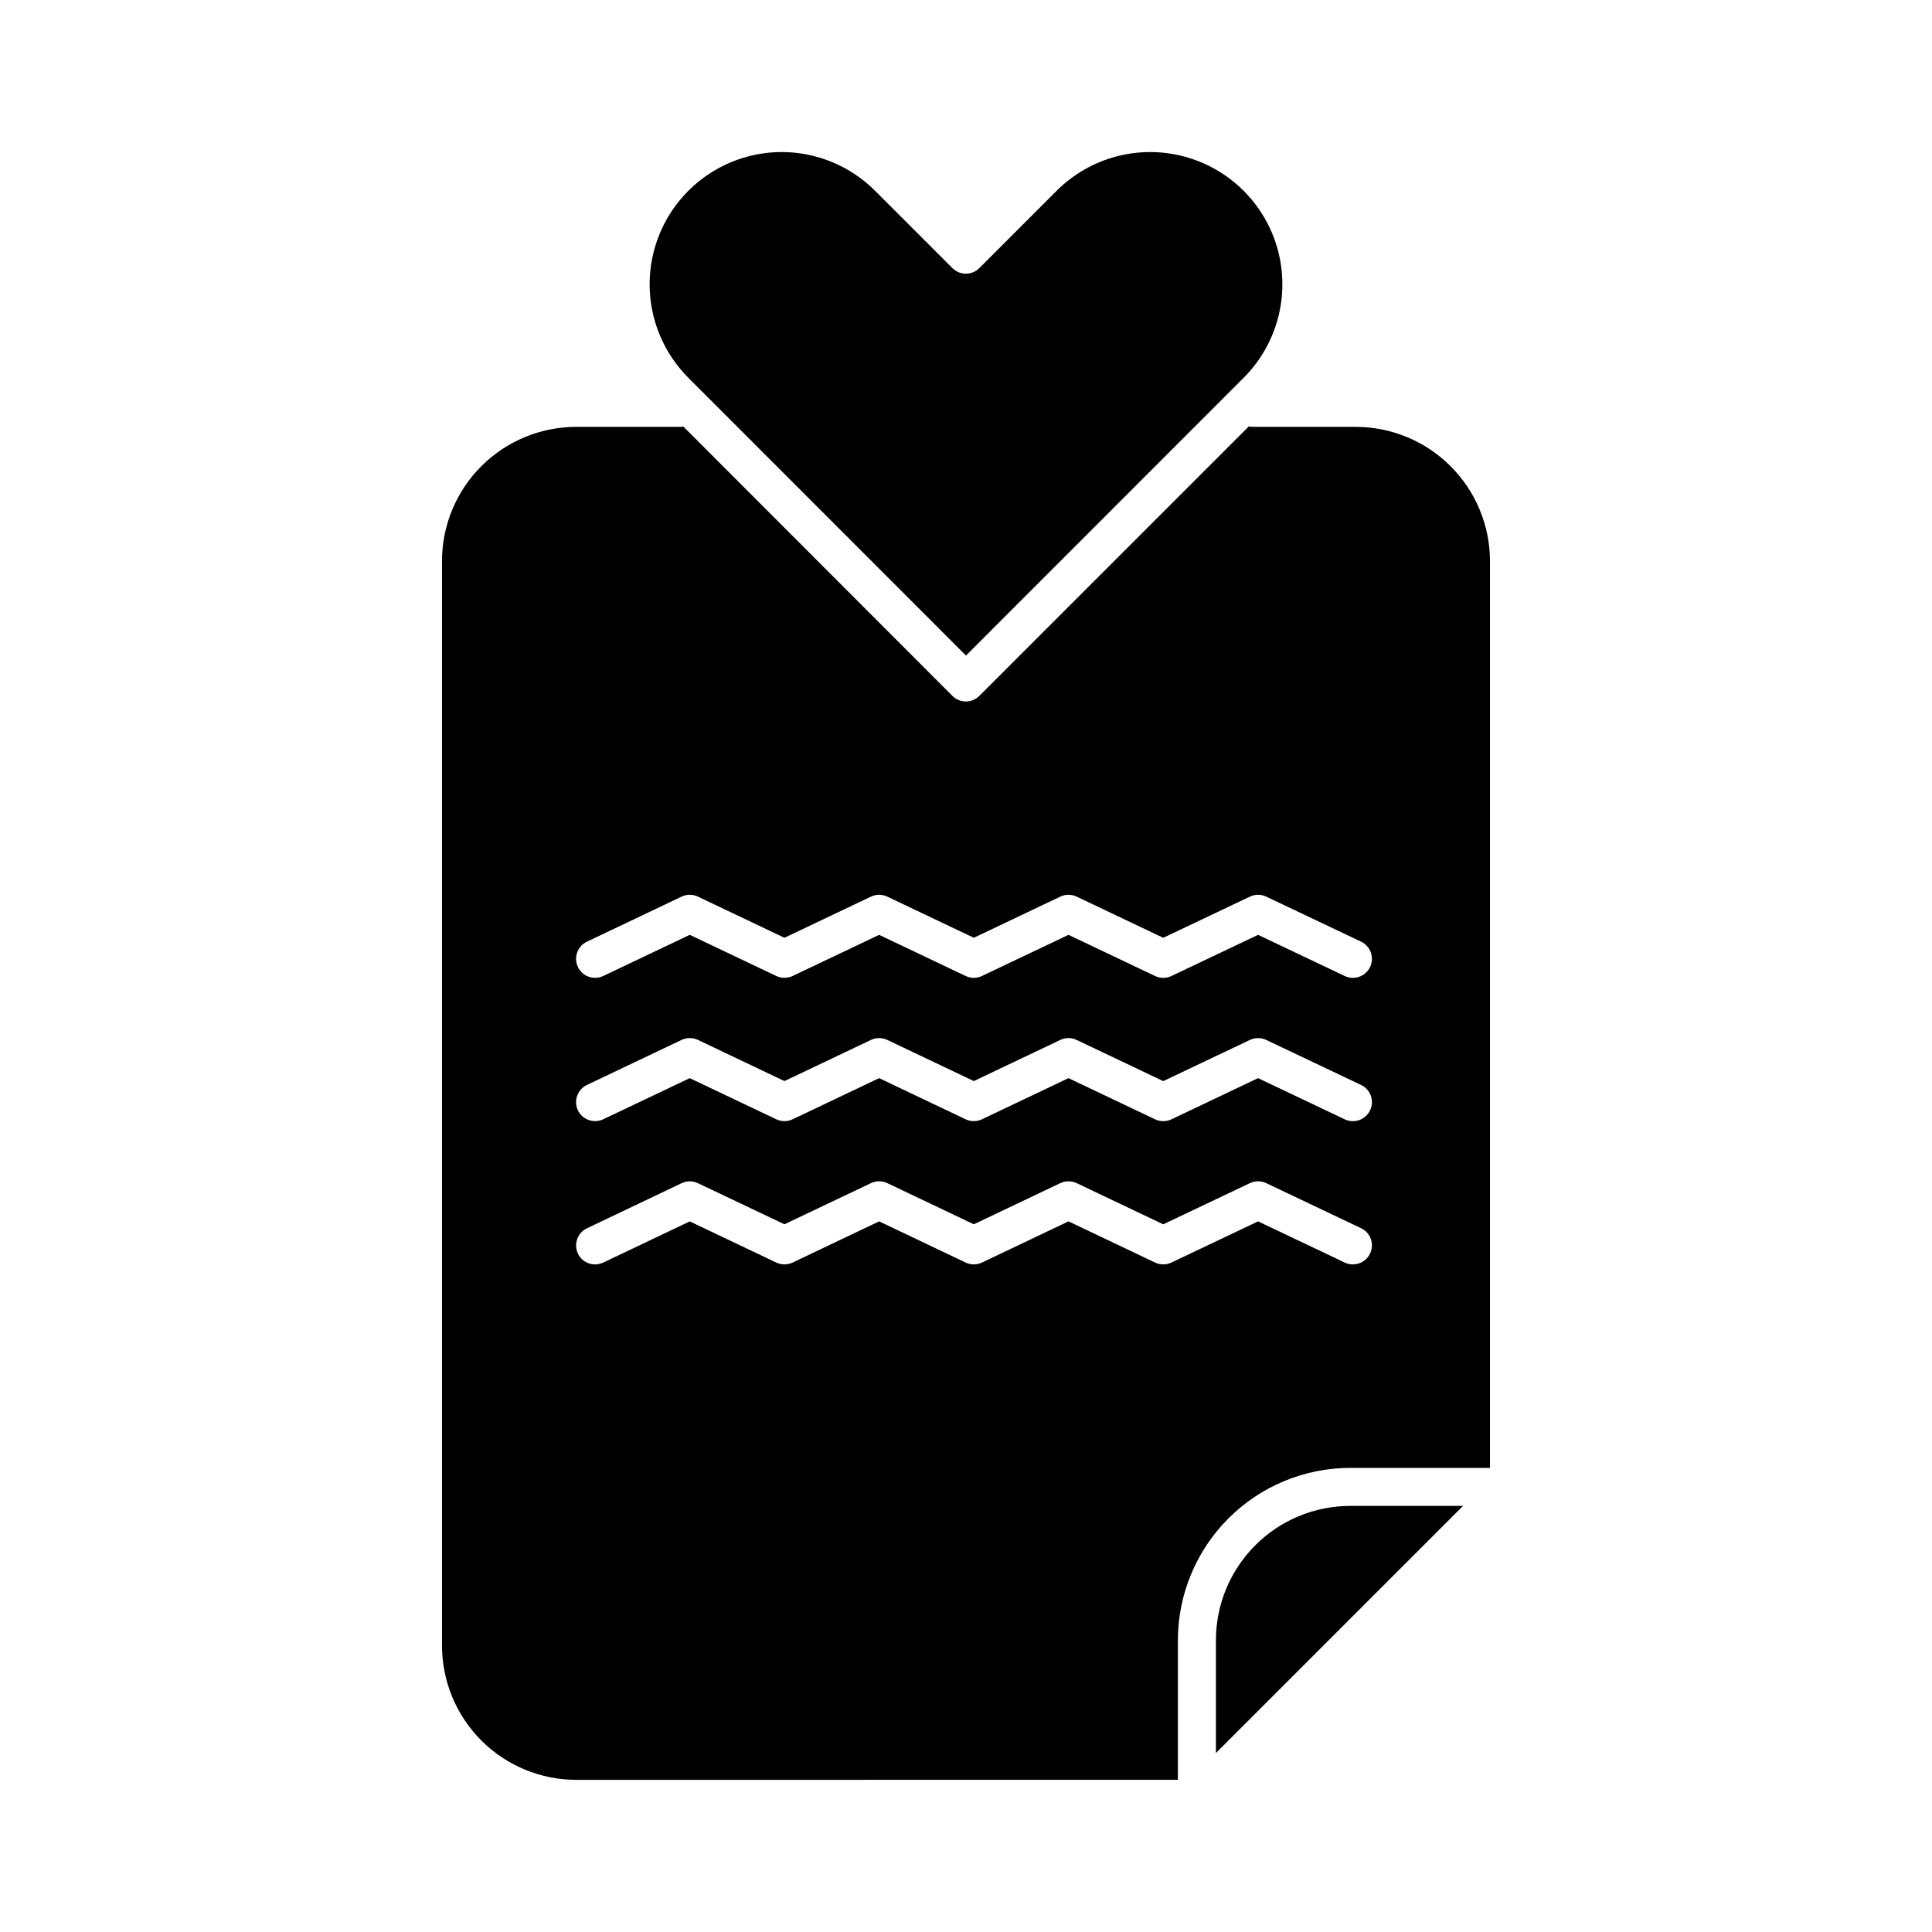
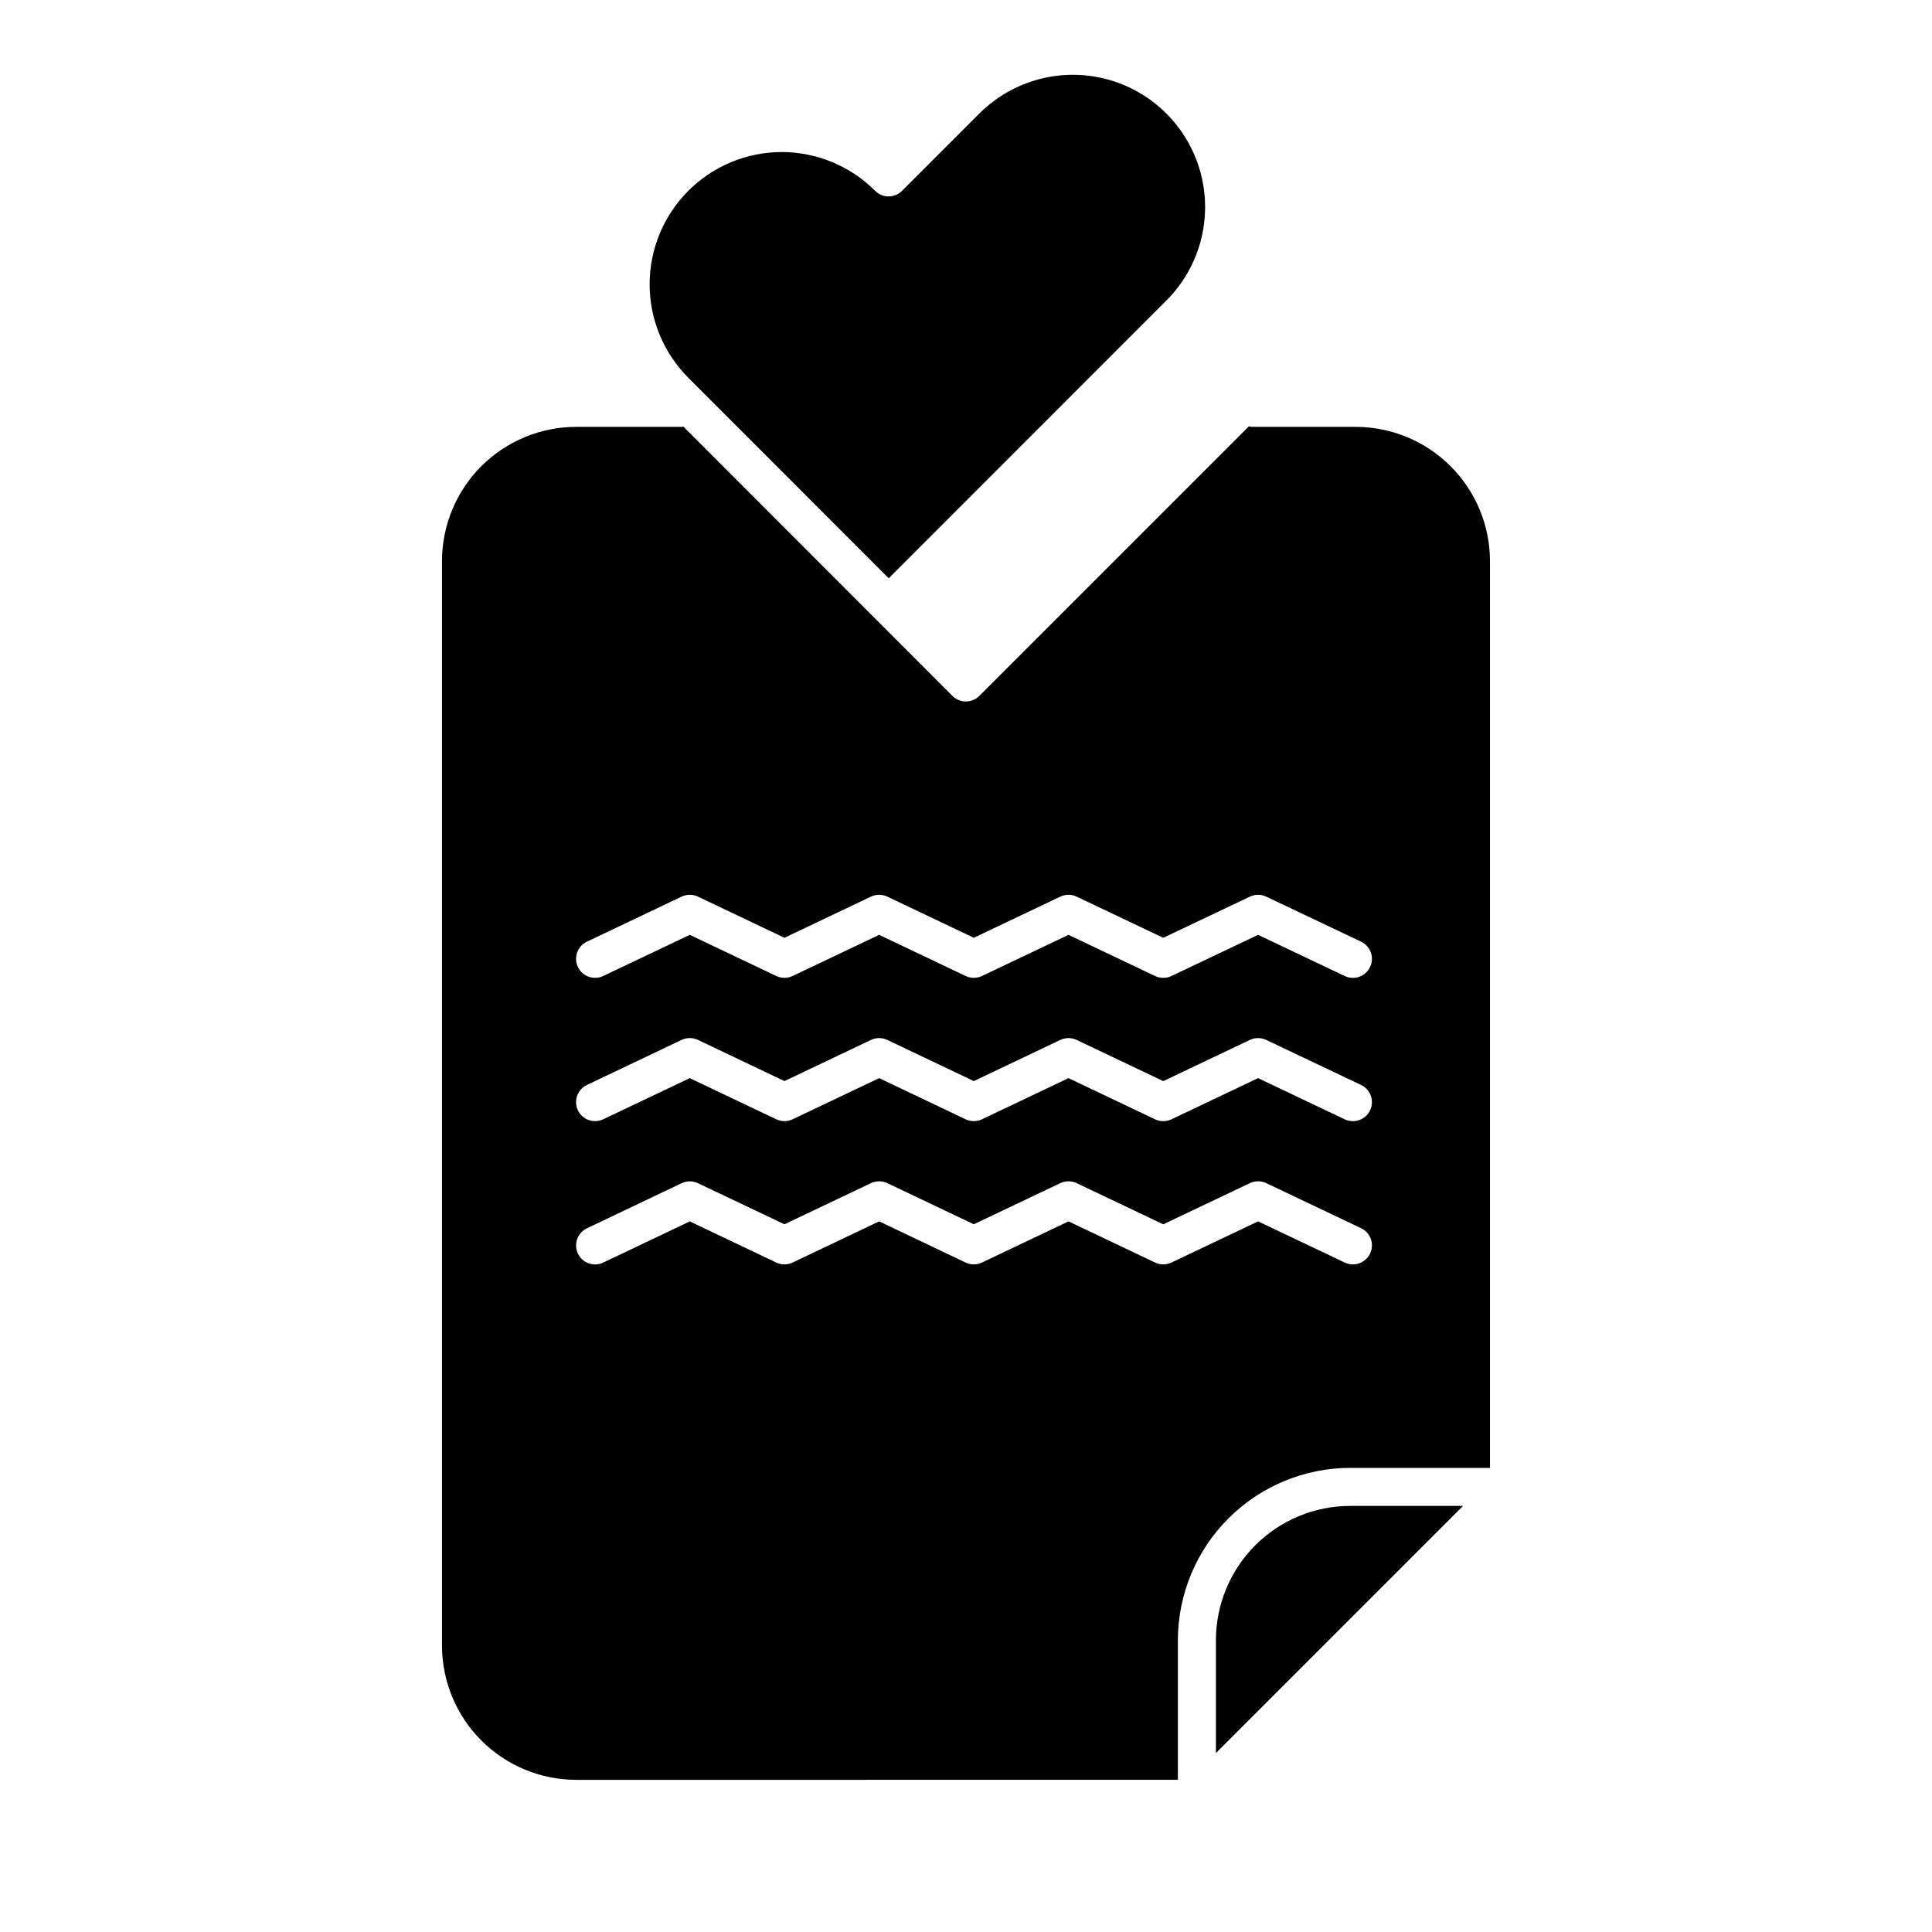
<svg xmlns="http://www.w3.org/2000/svg" fill="#000000" width="800px" height="800px" version="1.1" viewBox="144 144 512 512">
-   <path d="m326.4 244.1c-6.559-6.574-10.242-15.477-10.242-24.758s3.684-18.188 10.238-24.758c6.559-6.57 15.453-10.273 24.734-10.293 9.305 0 18.227 3.703 24.797 10.289l20.477 20.477v-0.004c1.965 1.969 5.156 1.969 7.121 0l20.48-20.477v0.004c8.848-8.859 21.75-12.324 33.844-9.09 12.094 3.234 21.547 12.672 24.793 24.766 3.246 12.09-0.203 24.996-9.051 33.852l-73.59 73.621zm139.83 334.58v29.891l65.496-65.496-29.902 0.004c-9.441 0.008-18.488 3.762-25.164 10.438-6.672 6.676-10.426 15.727-10.43 25.164zm-205.1 1.445v-287.44c0.012-9.434 3.762-18.477 10.434-25.145s15.719-10.414 25.152-10.418h28c0.141 0 0.25-0.066 0.387-0.074l71.301 71.371c1.969 1.969 5.156 1.969 7.125 0l71.43-71.43c0.211 0.059 0.43 0.102 0.648 0.133h27.641c9.434 0 18.484 3.746 25.16 10.414 6.68 6.668 10.438 15.711 10.453 25.148v240.32h-37.039c-12.109 0.012-23.715 4.828-32.277 13.391-8.562 8.559-13.379 20.168-13.395 32.273v37.004l-159.43 0.004c-9.43-0.004-18.473-3.75-25.145-10.414-6.672-6.664-10.426-15.703-10.441-25.133zm36.016-179.86h0.004c1.195 2.512 4.199 3.578 6.711 2.383l22.934-10.906 22.93 10.906h-0.004c1.371 0.652 2.961 0.652 4.328 0l22.934-10.906 22.922 10.906c1.371 0.652 2.961 0.652 4.328 0l22.93-10.906 22.949 10.914c1.367 0.648 2.957 0.648 4.328 0l22.965-10.914 22.969 10.914h-0.004c2.516 1.195 5.523 0.125 6.719-2.391 1.195-2.512 0.125-5.519-2.391-6.715l-25.137-11.934h0.004c-1.367-0.652-2.957-0.652-4.324 0l-22.969 10.914-22.949-10.914c-1.367-0.652-2.957-0.652-4.328 0l-22.922 10.906-22.93-10.906c-1.367-0.652-2.957-0.652-4.328 0l-22.93 10.906-22.926-10.906c-1.367-0.652-2.957-0.652-4.328 0l-25.094 11.941v-0.004c-2.512 1.195-3.582 4.199-2.387 6.711zm0 37.973h0.004c1.195 2.512 4.199 3.578 6.711 2.383l22.934-10.902 22.93 10.906h-0.004c1.371 0.652 2.961 0.652 4.328 0l22.934-10.906 22.922 10.906c1.371 0.652 2.961 0.652 4.328 0l22.93-10.906 22.949 10.914c1.367 0.648 2.957 0.648 4.328 0l22.961-10.914 22.969 10.914c2.516 1.195 5.523 0.125 6.719-2.391 1.195-2.512 0.125-5.519-2.391-6.715l-25.137-11.934h0.004c-1.367-0.652-2.957-0.652-4.324 0l-22.969 10.914-22.949-10.914c-1.367-0.652-2.957-0.652-4.328 0l-22.922 10.906-22.93-10.906c-1.367-0.652-2.957-0.652-4.328 0l-22.93 10.906-22.926-10.914c-1.367-0.648-2.957-0.648-4.328 0l-25.094 11.941c-2.512 1.195-3.582 4.199-2.387 6.711zm0 37.973h0.004c1.191 2.512 4.195 3.582 6.711 2.387l22.934-10.914 22.926 10.906c1.371 0.648 2.961 0.648 4.328 0l22.934-10.914 22.922 10.914c1.371 0.648 2.961 0.648 4.328 0l22.93-10.914 22.949 10.914c1.367 0.648 2.957 0.648 4.328 0l22.965-10.914 22.965 10.914c2.516 1.195 5.523 0.125 6.719-2.391 1.195-2.512 0.125-5.519-2.391-6.715l-25.137-11.941h0.004c-1.367-0.648-2.957-0.648-4.324 0l-22.969 10.914-22.949-10.914c-1.367-0.648-2.957-0.648-4.328 0l-22.922 10.906-22.93-10.906c-1.367-0.648-2.957-0.648-4.328 0l-22.93 10.906-22.926-10.891c-1.367-0.648-2.957-0.648-4.328 0l-25.098 11.961c-2.5 1.195-3.562 4.184-2.383 6.691z" />
+   <path d="m326.4 244.1c-6.559-6.574-10.242-15.477-10.242-24.758s3.684-18.188 10.238-24.758c6.559-6.57 15.453-10.273 24.734-10.293 9.305 0 18.227 3.703 24.797 10.289v-0.004c1.965 1.969 5.156 1.969 7.121 0l20.48-20.477v0.004c8.848-8.859 21.75-12.324 33.844-9.09 12.094 3.234 21.547 12.672 24.793 24.766 3.246 12.09-0.203 24.996-9.051 33.852l-73.59 73.621zm139.83 334.58v29.891l65.496-65.496-29.902 0.004c-9.441 0.008-18.488 3.762-25.164 10.438-6.672 6.676-10.426 15.727-10.43 25.164zm-205.1 1.445v-287.44c0.012-9.434 3.762-18.477 10.434-25.145s15.719-10.414 25.152-10.418h28c0.141 0 0.25-0.066 0.387-0.074l71.301 71.371c1.969 1.969 5.156 1.969 7.125 0l71.43-71.43c0.211 0.059 0.43 0.102 0.648 0.133h27.641c9.434 0 18.484 3.746 25.16 10.414 6.68 6.668 10.438 15.711 10.453 25.148v240.32h-37.039c-12.109 0.012-23.715 4.828-32.277 13.391-8.562 8.559-13.379 20.168-13.395 32.273v37.004l-159.43 0.004c-9.43-0.004-18.473-3.75-25.145-10.414-6.672-6.664-10.426-15.703-10.441-25.133zm36.016-179.86h0.004c1.195 2.512 4.199 3.578 6.711 2.383l22.934-10.906 22.93 10.906h-0.004c1.371 0.652 2.961 0.652 4.328 0l22.934-10.906 22.922 10.906c1.371 0.652 2.961 0.652 4.328 0l22.93-10.906 22.949 10.914c1.367 0.648 2.957 0.648 4.328 0l22.965-10.914 22.969 10.914h-0.004c2.516 1.195 5.523 0.125 6.719-2.391 1.195-2.512 0.125-5.519-2.391-6.715l-25.137-11.934h0.004c-1.367-0.652-2.957-0.652-4.324 0l-22.969 10.914-22.949-10.914c-1.367-0.652-2.957-0.652-4.328 0l-22.922 10.906-22.93-10.906c-1.367-0.652-2.957-0.652-4.328 0l-22.93 10.906-22.926-10.906c-1.367-0.652-2.957-0.652-4.328 0l-25.094 11.941v-0.004c-2.512 1.195-3.582 4.199-2.387 6.711zm0 37.973h0.004c1.195 2.512 4.199 3.578 6.711 2.383l22.934-10.902 22.93 10.906h-0.004c1.371 0.652 2.961 0.652 4.328 0l22.934-10.906 22.922 10.906c1.371 0.652 2.961 0.652 4.328 0l22.93-10.906 22.949 10.914c1.367 0.648 2.957 0.648 4.328 0l22.961-10.914 22.969 10.914c2.516 1.195 5.523 0.125 6.719-2.391 1.195-2.512 0.125-5.519-2.391-6.715l-25.137-11.934h0.004c-1.367-0.652-2.957-0.652-4.324 0l-22.969 10.914-22.949-10.914c-1.367-0.652-2.957-0.652-4.328 0l-22.922 10.906-22.93-10.906c-1.367-0.652-2.957-0.652-4.328 0l-22.93 10.906-22.926-10.914c-1.367-0.648-2.957-0.648-4.328 0l-25.094 11.941c-2.512 1.195-3.582 4.199-2.387 6.711zm0 37.973h0.004c1.191 2.512 4.195 3.582 6.711 2.387l22.934-10.914 22.926 10.906c1.371 0.648 2.961 0.648 4.328 0l22.934-10.914 22.922 10.914c1.371 0.648 2.961 0.648 4.328 0l22.93-10.914 22.949 10.914c1.367 0.648 2.957 0.648 4.328 0l22.965-10.914 22.965 10.914c2.516 1.195 5.523 0.125 6.719-2.391 1.195-2.512 0.125-5.519-2.391-6.715l-25.137-11.941h0.004c-1.367-0.648-2.957-0.648-4.324 0l-22.969 10.914-22.949-10.914c-1.367-0.648-2.957-0.648-4.328 0l-22.922 10.906-22.93-10.906c-1.367-0.648-2.957-0.648-4.328 0l-22.93 10.906-22.926-10.891c-1.367-0.648-2.957-0.648-4.328 0l-25.098 11.961c-2.5 1.195-3.562 4.184-2.383 6.691z" />
</svg>